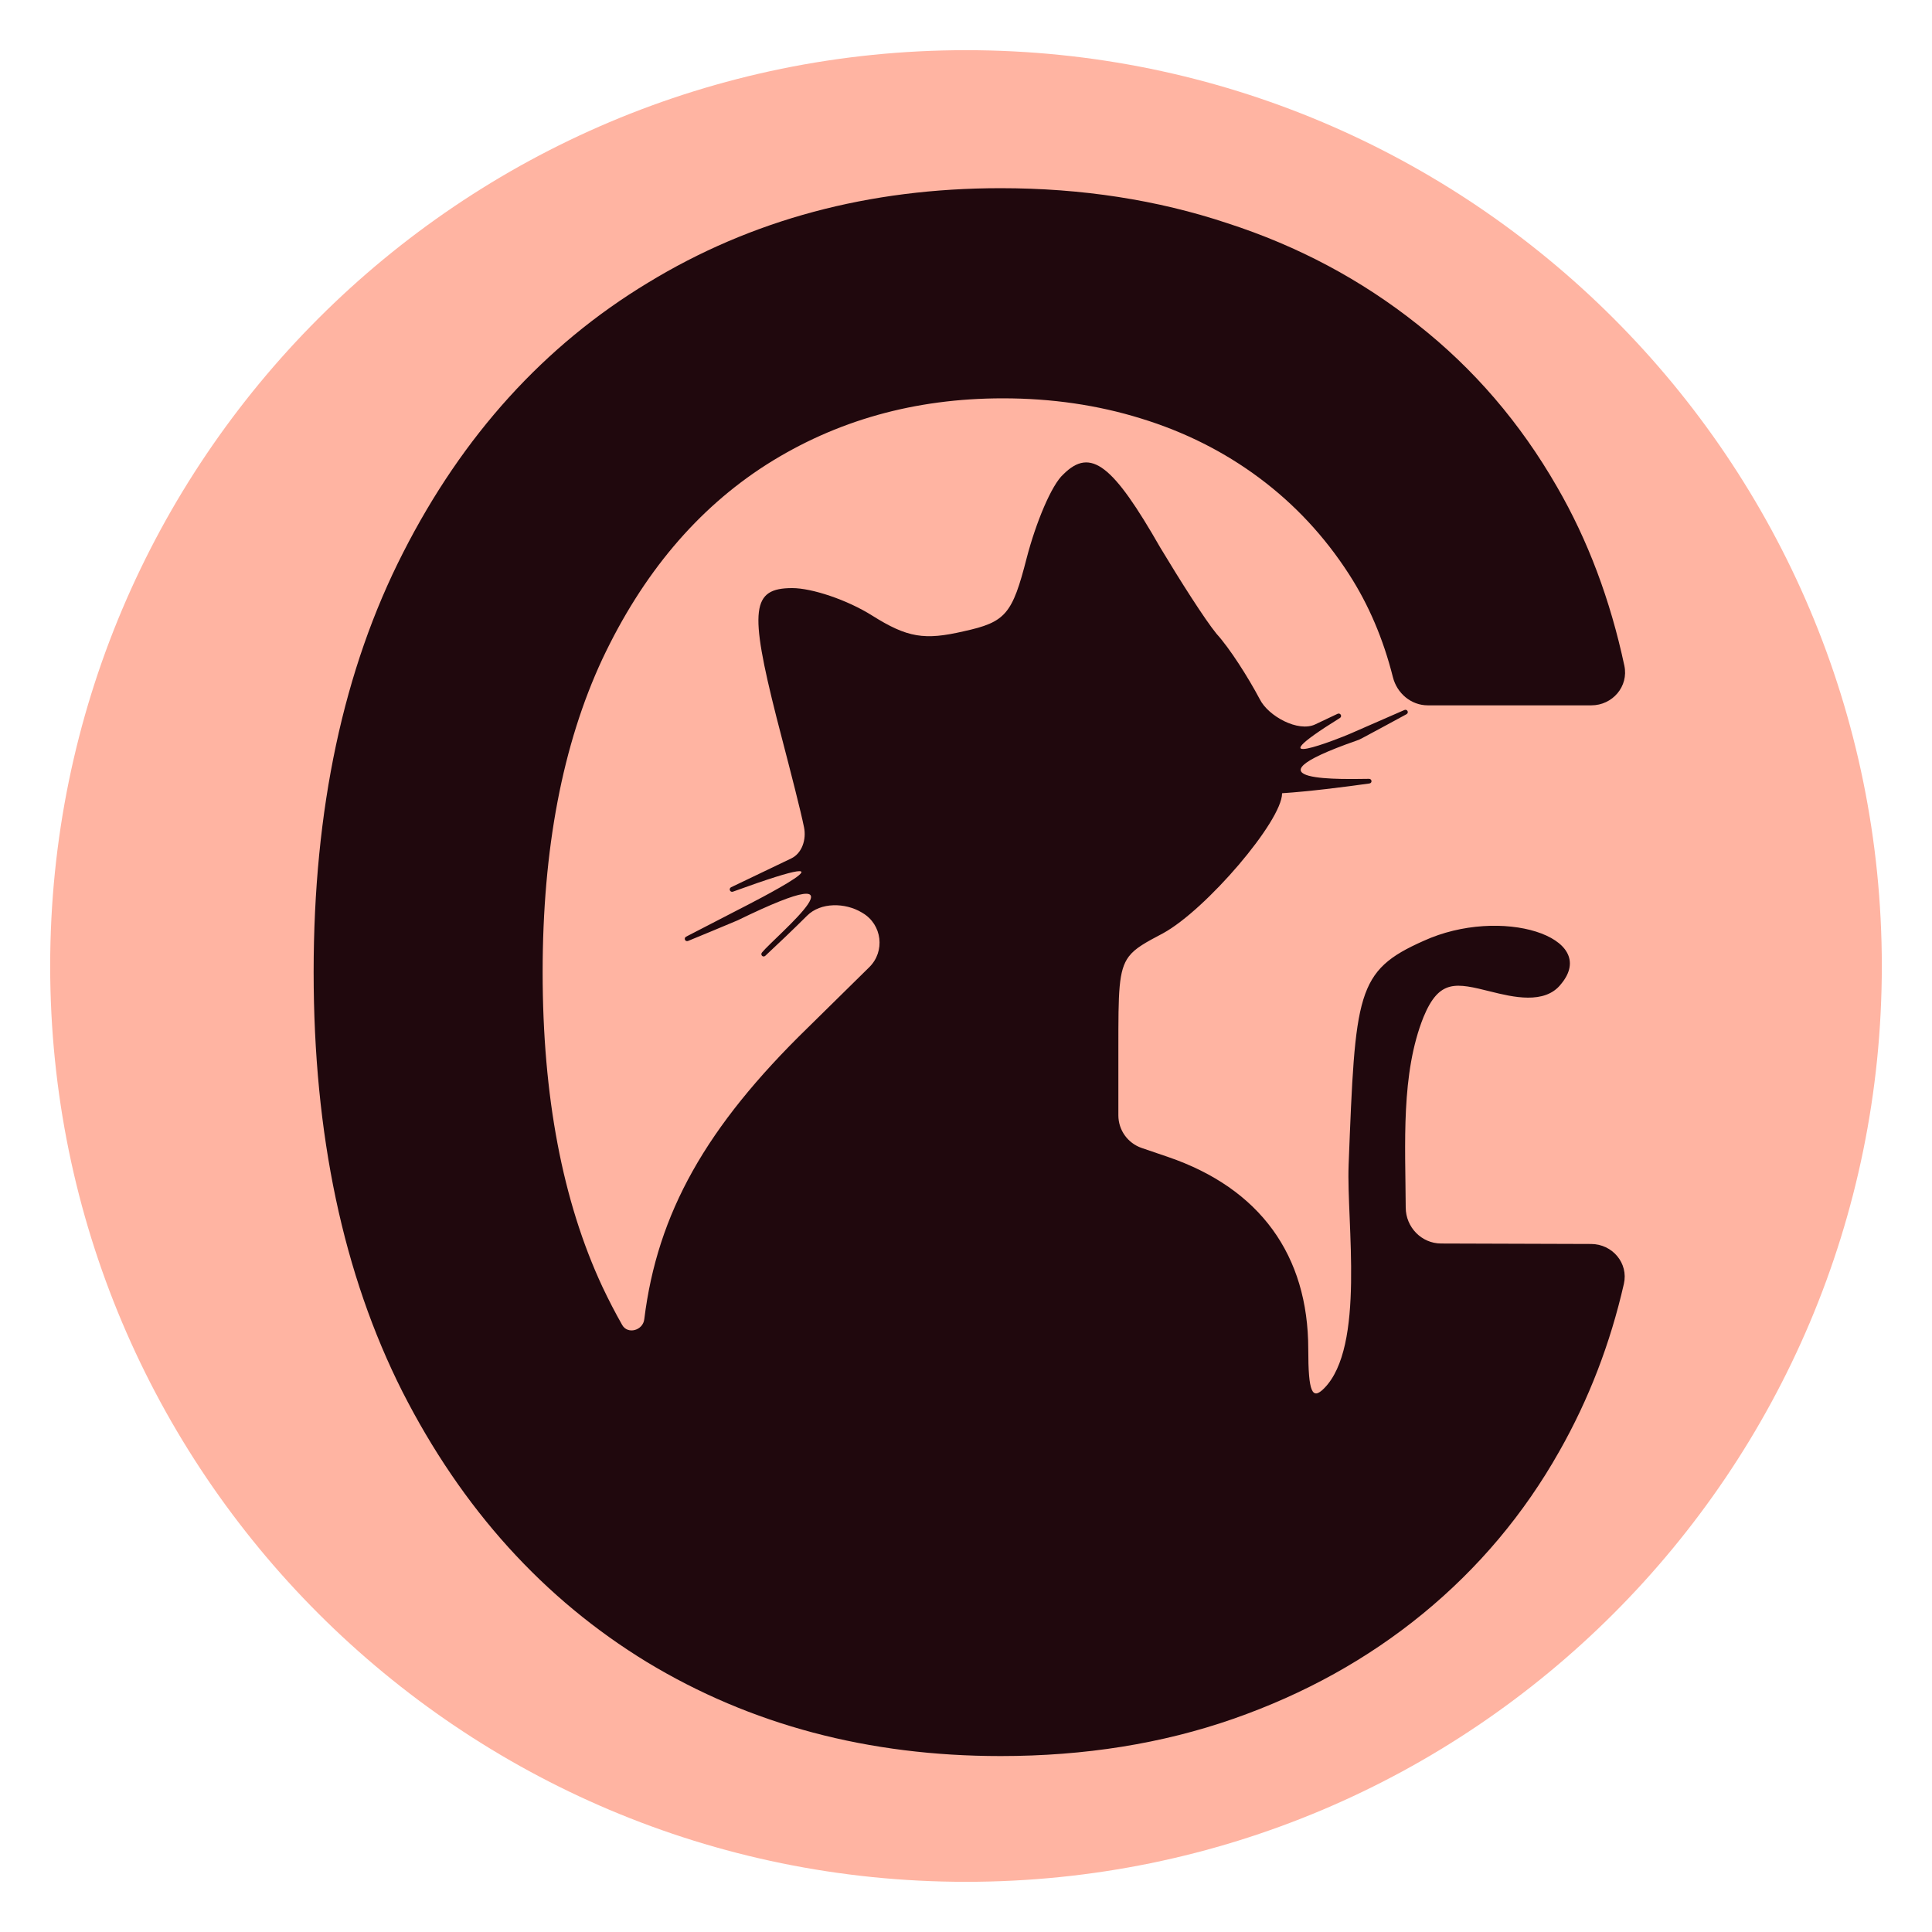
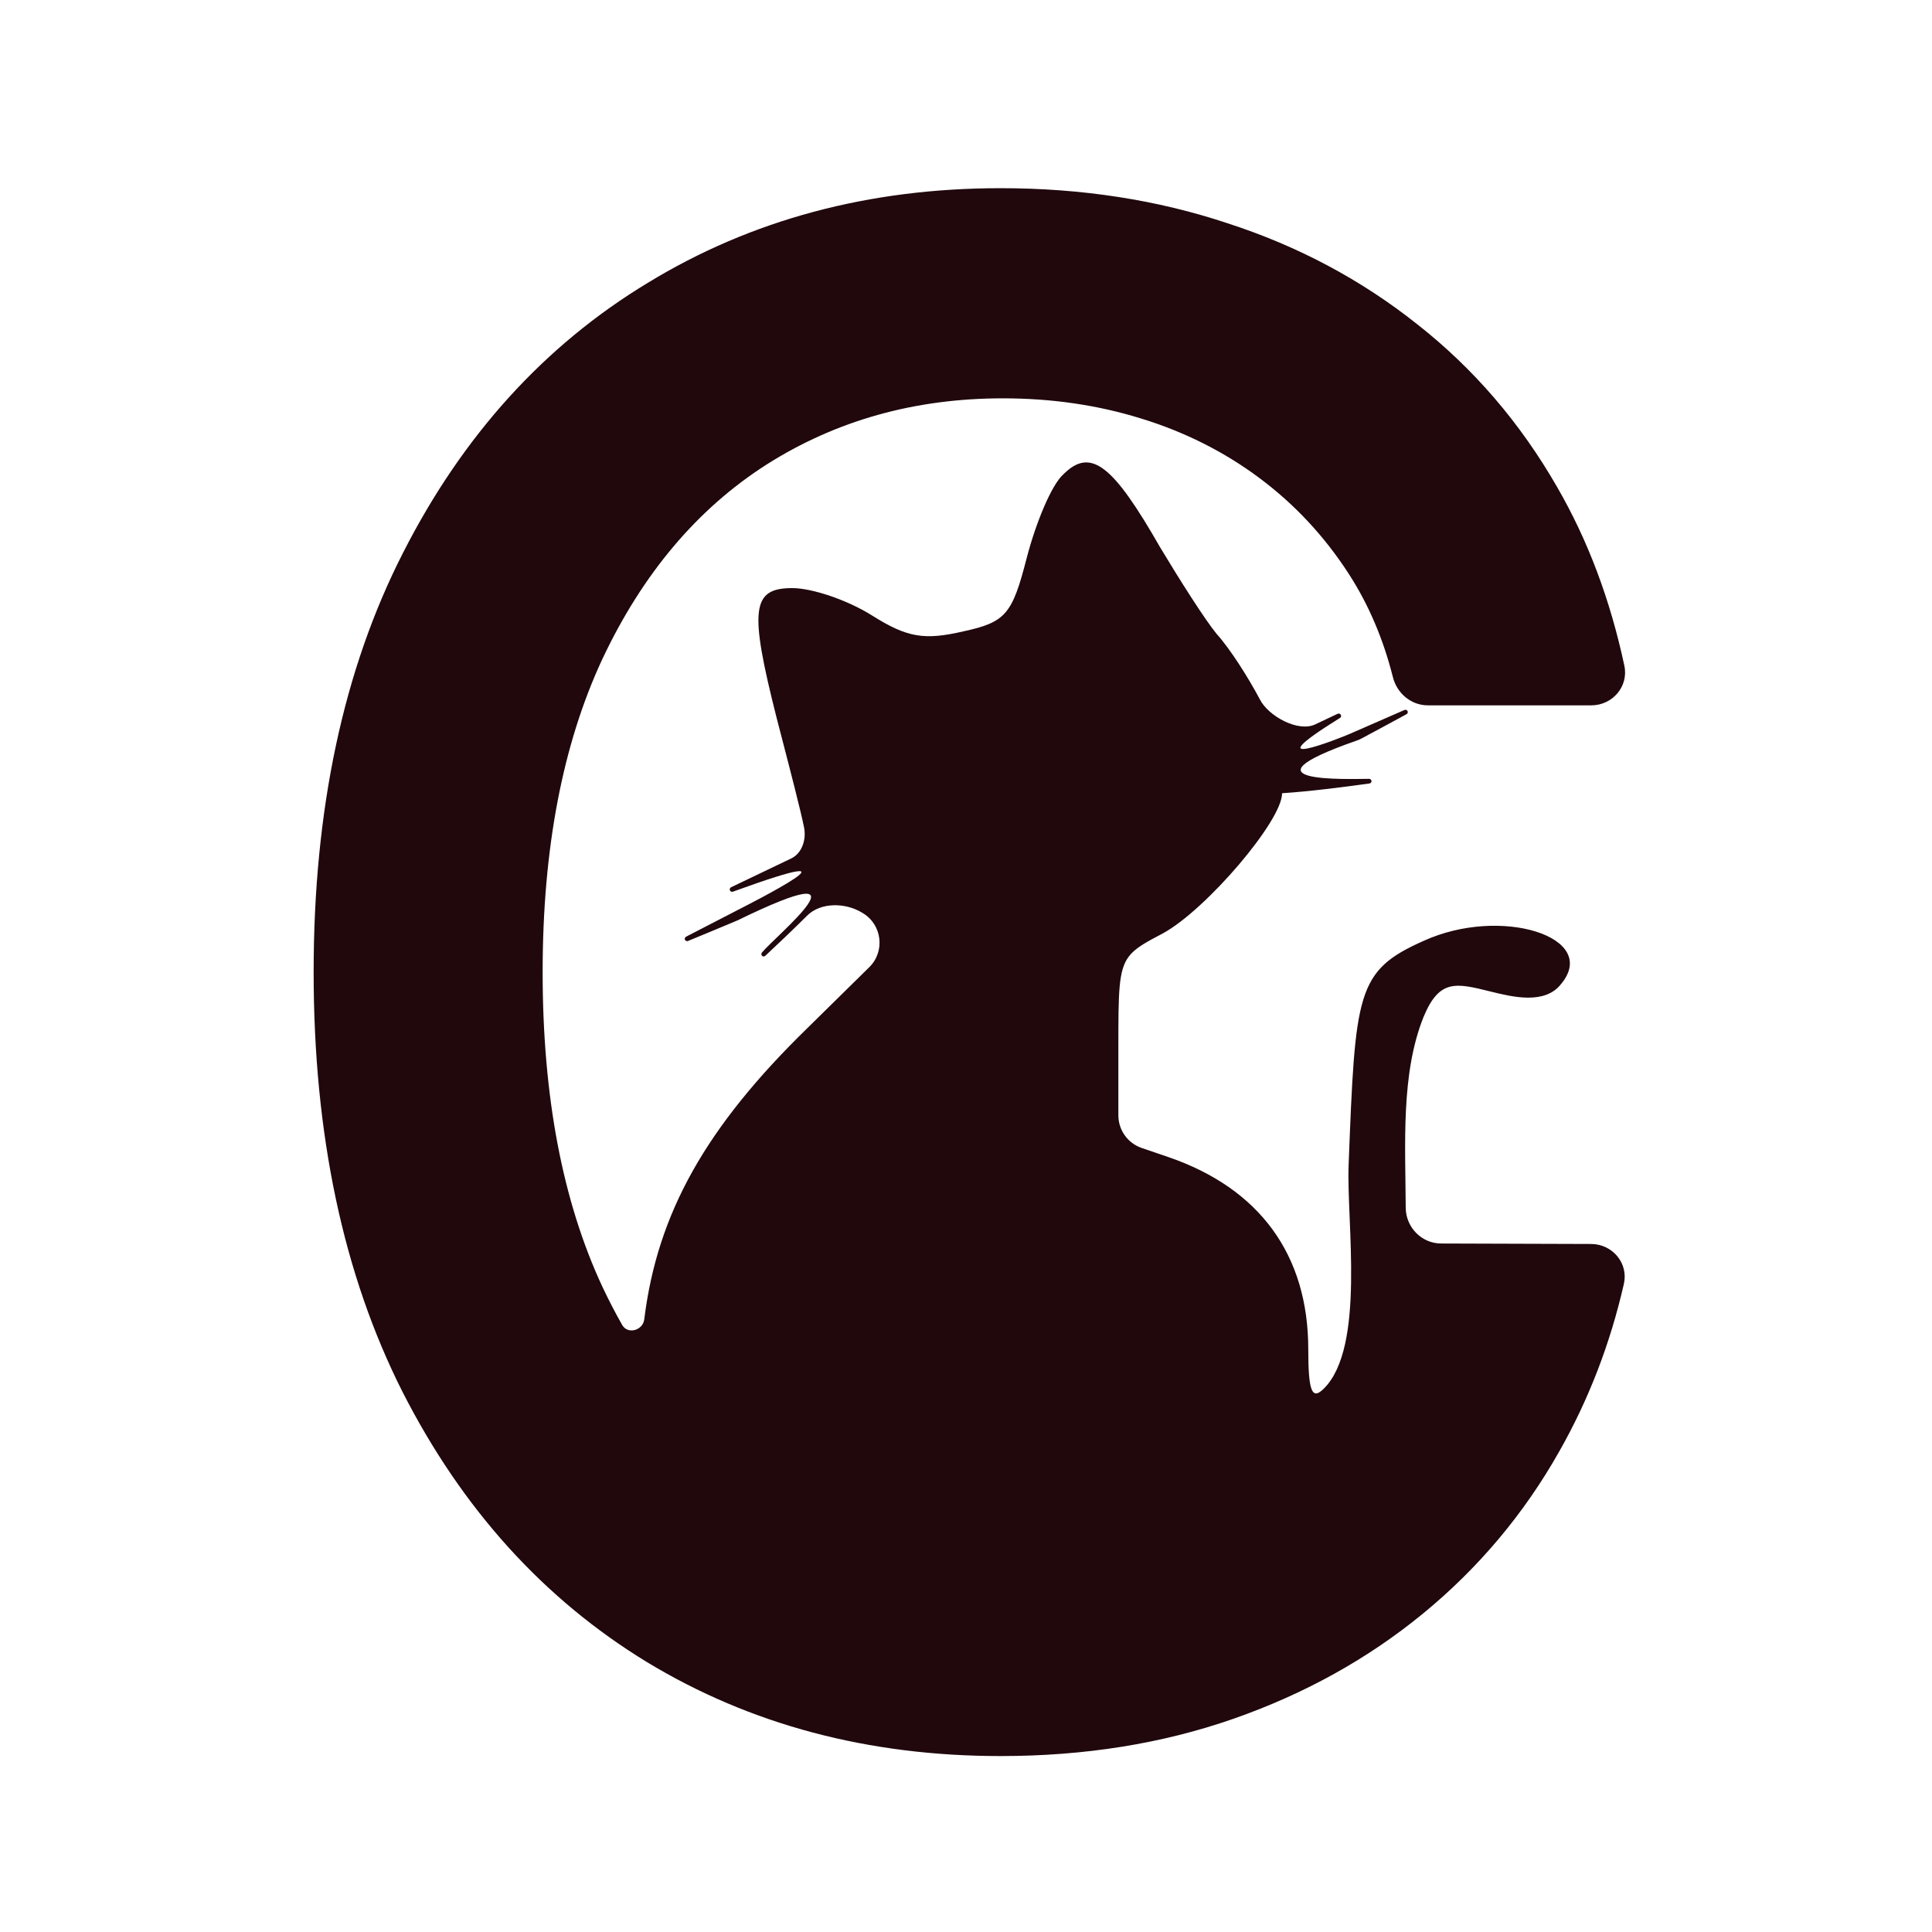
<svg xmlns="http://www.w3.org/2000/svg" width="154" height="154" viewBox="0 0 154 154" fill="none">
  <g filter="url(#filter0_d_2402_912)">
-     <path d="M4 73C4 32.683 36.683 0 77 0C117.317 0 150 32.683 150 73C150 113.317 117.317 146 77 146C36.683 146 4 113.317 4 73Z" fill="#FFB4A2" />
-     <path d="M79.761 11C86.222 11 92.247 11.931 97.836 13.792C103.465 15.613 108.519 18.306 112.998 21.87C117.477 25.395 121.183 29.711 124.117 34.819C126.568 39.055 128.355 43.803 129.478 49.063C129.83 50.714 128.534 52.223 126.844 52.223H113.812C112.481 52.223 111.354 51.267 111.029 49.978C110.262 46.932 109.094 44.196 107.528 41.769C105.586 38.759 103.207 36.205 100.393 34.106C97.579 32.007 94.427 30.423 90.939 29.354C87.491 28.285 83.824 27.751 79.939 27.751C72.923 27.751 66.64 29.513 61.091 33.037C55.581 36.561 51.221 41.73 48.01 48.541C44.839 55.352 43.254 63.667 43.254 73.488C43.254 83.388 44.839 91.743 48.01 98.554C48.51 99.614 49.038 100.634 49.594 101.613C50.04 102.398 51.258 102.047 51.356 101.151C52.4 92.707 56.262 85.827 64.404 77.904L69.29 73.095C70.57 71.835 70.315 69.707 68.774 68.784L68.684 68.73C67.371 67.943 65.415 67.908 64.332 68.99C63.205 70.114 61.985 71.271 61.006 72.183C60.826 72.352 60.581 72.117 60.737 71.925C61.809 70.613 70.048 63.875 58.792 69.362C57.369 69.962 56.016 70.522 54.85 71.001C54.615 71.097 54.47 70.776 54.696 70.659L58.93 68.472C59.625 68.113 70.048 62.845 58.404 67.081C58.173 67.132 58.07 66.821 58.284 66.718L63.065 64.429C63.941 64.009 64.282 62.906 64.091 61.954C63.826 60.629 63.035 57.578 62.291 54.711C62.158 54.197 62.026 53.689 61.899 53.198C59.707 44.545 59.916 42.877 63.152 42.877C64.717 42.877 67.536 43.815 69.519 45.066C72.338 46.838 73.695 47.047 76.827 46.318C80.167 45.588 80.689 44.962 81.838 40.479C82.569 37.665 83.821 34.642 84.761 33.808C86.953 31.619 88.727 33.078 92.485 39.646C94.051 42.252 96.035 45.379 96.975 46.526C98.018 47.673 99.48 49.966 100.419 51.738C101.092 53.082 103.473 54.386 104.832 53.743L106.616 52.899C106.83 52.798 107.007 53.074 106.821 53.22C99.621 57.695 106.856 54.818 107.573 54.505L111.941 52.597C112.174 52.495 112.332 52.81 112.108 52.932C111.054 53.506 109.834 54.167 108.542 54.857C108.415 54.925 108.273 54.986 108.136 55.033C98.377 58.447 107.438 58.086 109.121 58.081C109.368 58.08 109.398 58.418 109.153 58.452C107.13 58.734 104.315 59.093 102.209 59.227C102.2 59.228 102.194 59.235 102.194 59.244C102.194 61.433 96.139 68.522 92.694 70.399L92.691 70.4C91.331 71.119 90.492 71.563 89.975 72.248C89.145 73.349 89.145 75.075 89.145 79.568V79.572V84.906C89.145 86.081 89.893 87.125 91.006 87.505L93.112 88.224C100.419 90.726 104.282 96.043 104.282 103.549C104.282 106.989 104.595 107.615 105.534 106.676C108.85 103.365 107.323 93.389 107.498 88.896L107.498 88.872C108.033 75.124 108.101 73.383 113.468 71.001C119.627 68.186 127.561 70.688 124.429 74.441C123.137 76.099 120.556 75.468 118.81 75.034C116.063 74.35 114.727 74.018 113.468 77.07C111.658 81.588 112.024 87.18 112.05 92.259C112.057 93.817 113.306 95.115 114.866 95.12L126.829 95.158C128.525 95.163 129.817 96.686 129.44 98.336C128.353 103.105 126.638 107.553 124.295 111.682C121.481 116.671 117.854 120.987 113.414 124.63C109.014 128.234 103.98 131.026 98.312 133.006C92.644 134.986 86.46 135.976 79.761 135.976C69.217 135.976 59.823 133.481 51.578 128.492C43.333 123.462 36.832 116.275 32.076 106.929C27.359 97.584 25 86.437 25 73.488C25 60.499 27.378 49.352 32.135 40.046C36.891 30.701 43.392 23.533 51.637 18.544C59.882 13.514 69.257 11 79.761 11Z" fill="#20080D" />
+     <path d="M79.761 11C86.222 11 92.247 11.931 97.836 13.792C103.465 15.613 108.519 18.306 112.998 21.87C117.477 25.395 121.183 29.711 124.117 34.819C126.568 39.055 128.355 43.803 129.478 49.063C129.83 50.714 128.534 52.223 126.844 52.223H113.812C112.481 52.223 111.354 51.267 111.029 49.978C110.262 46.932 109.094 44.196 107.528 41.769C105.586 38.759 103.207 36.205 100.393 34.106C97.579 32.007 94.427 30.423 90.939 29.354C87.491 28.285 83.824 27.751 79.939 27.751C72.923 27.751 66.64 29.513 61.091 33.037C55.581 36.561 51.221 41.73 48.01 48.541C44.839 55.352 43.254 63.667 43.254 73.488C43.254 83.388 44.839 91.743 48.01 98.554C48.51 99.614 49.038 100.634 49.594 101.613C50.04 102.398 51.258 102.047 51.356 101.151C52.4 92.707 56.262 85.827 64.404 77.904L69.29 73.095C70.57 71.835 70.315 69.707 68.774 68.784L68.684 68.73C67.371 67.943 65.415 67.908 64.332 68.99C63.205 70.114 61.985 71.271 61.006 72.183C60.826 72.352 60.581 72.117 60.737 71.925C61.809 70.613 70.048 63.875 58.792 69.362C57.369 69.962 56.016 70.522 54.85 71.001C54.615 71.097 54.47 70.776 54.696 70.659L58.93 68.472C59.625 68.113 70.048 62.845 58.404 67.081C58.173 67.132 58.07 66.821 58.284 66.718L63.065 64.429C63.941 64.009 64.282 62.906 64.091 61.954C63.826 60.629 63.035 57.578 62.291 54.711C62.158 54.197 62.026 53.689 61.899 53.198C59.707 44.545 59.916 42.877 63.152 42.877C64.717 42.877 67.536 43.815 69.519 45.066C72.338 46.838 73.695 47.047 76.827 46.318C80.167 45.588 80.689 44.962 81.838 40.479C82.569 37.665 83.821 34.642 84.761 33.808C86.953 31.619 88.727 33.078 92.485 39.646C94.051 42.252 96.035 45.379 96.975 46.526C98.018 47.673 99.48 49.966 100.419 51.738C101.092 53.082 103.473 54.386 104.832 53.743L106.616 52.899C106.83 52.798 107.007 53.074 106.821 53.22C99.621 57.695 106.856 54.818 107.573 54.505L111.941 52.597C112.174 52.495 112.332 52.81 112.108 52.932C111.054 53.506 109.834 54.167 108.542 54.857C108.415 54.925 108.273 54.986 108.136 55.033C98.377 58.447 107.438 58.086 109.121 58.081C109.368 58.08 109.398 58.418 109.153 58.452C107.13 58.734 104.315 59.093 102.209 59.227C102.2 59.228 102.194 59.235 102.194 59.244C102.194 61.433 96.139 68.522 92.694 70.399L92.691 70.4C91.331 71.119 90.492 71.563 89.975 72.248C89.145 73.349 89.145 75.075 89.145 79.568V79.572V84.906C89.145 86.081 89.893 87.125 91.006 87.505L93.112 88.224C100.419 90.726 104.282 96.043 104.282 103.549C104.282 106.989 104.595 107.615 105.534 106.676C108.85 103.365 107.323 93.389 107.498 88.896L107.498 88.872C108.033 75.124 108.101 73.383 113.468 71.001C119.627 68.186 127.561 70.688 124.429 74.441C123.137 76.099 120.556 75.468 118.81 75.034C116.063 74.35 114.727 74.018 113.468 77.07C111.658 81.588 112.024 87.18 112.05 92.259C112.057 93.817 113.306 95.115 114.866 95.12L126.829 95.158C128.525 95.163 129.817 96.686 129.44 98.336C128.353 103.105 126.638 107.553 124.295 111.682C121.481 116.671 117.854 120.987 113.414 124.63C109.014 128.234 103.98 131.026 98.312 133.006C92.644 134.986 86.46 135.976 79.761 135.976C69.217 135.976 59.823 133.481 51.578 128.492C43.333 123.462 36.832 116.275 32.076 106.929C27.359 97.584 25 86.437 25 73.488C25 60.499 27.378 49.352 32.135 40.046C36.891 30.701 43.392 23.533 51.637 18.544C59.882 13.514 69.257 11 79.761 11" fill="#20080D" />
  </g>
  <defs>
    <filter id="filter0_d_2402_912" x="0" y="0" width="154" height="154" filterUnits="userSpaceOnUse" color-interpolation-filters="sRGB">
      <feFlood flood-opacity="0" result="BackgroundImageFix" />
      <feColorMatrix in="SourceAlpha" type="matrix" values="0 0 0 0 0 0 0 0 0 0 0 0 0 0 0 0 0 0 127 0" result="hardAlpha" />
      <feOffset dy="4" />
      <feGaussianBlur stdDeviation="2" />
      <feComposite in2="hardAlpha" operator="out" />
      <feColorMatrix type="matrix" values="0 0 0 0 0 0 0 0 0 0 0 0 0 0 0 0 0 0 0.25 0" />
      <feBlend mode="normal" in2="BackgroundImageFix" result="effect1_dropShadow_2402_912" />
      <feBlend mode="normal" in="SourceGraphic" in2="effect1_dropShadow_2402_912" result="shape" />
    </filter>
  </defs>
</svg>